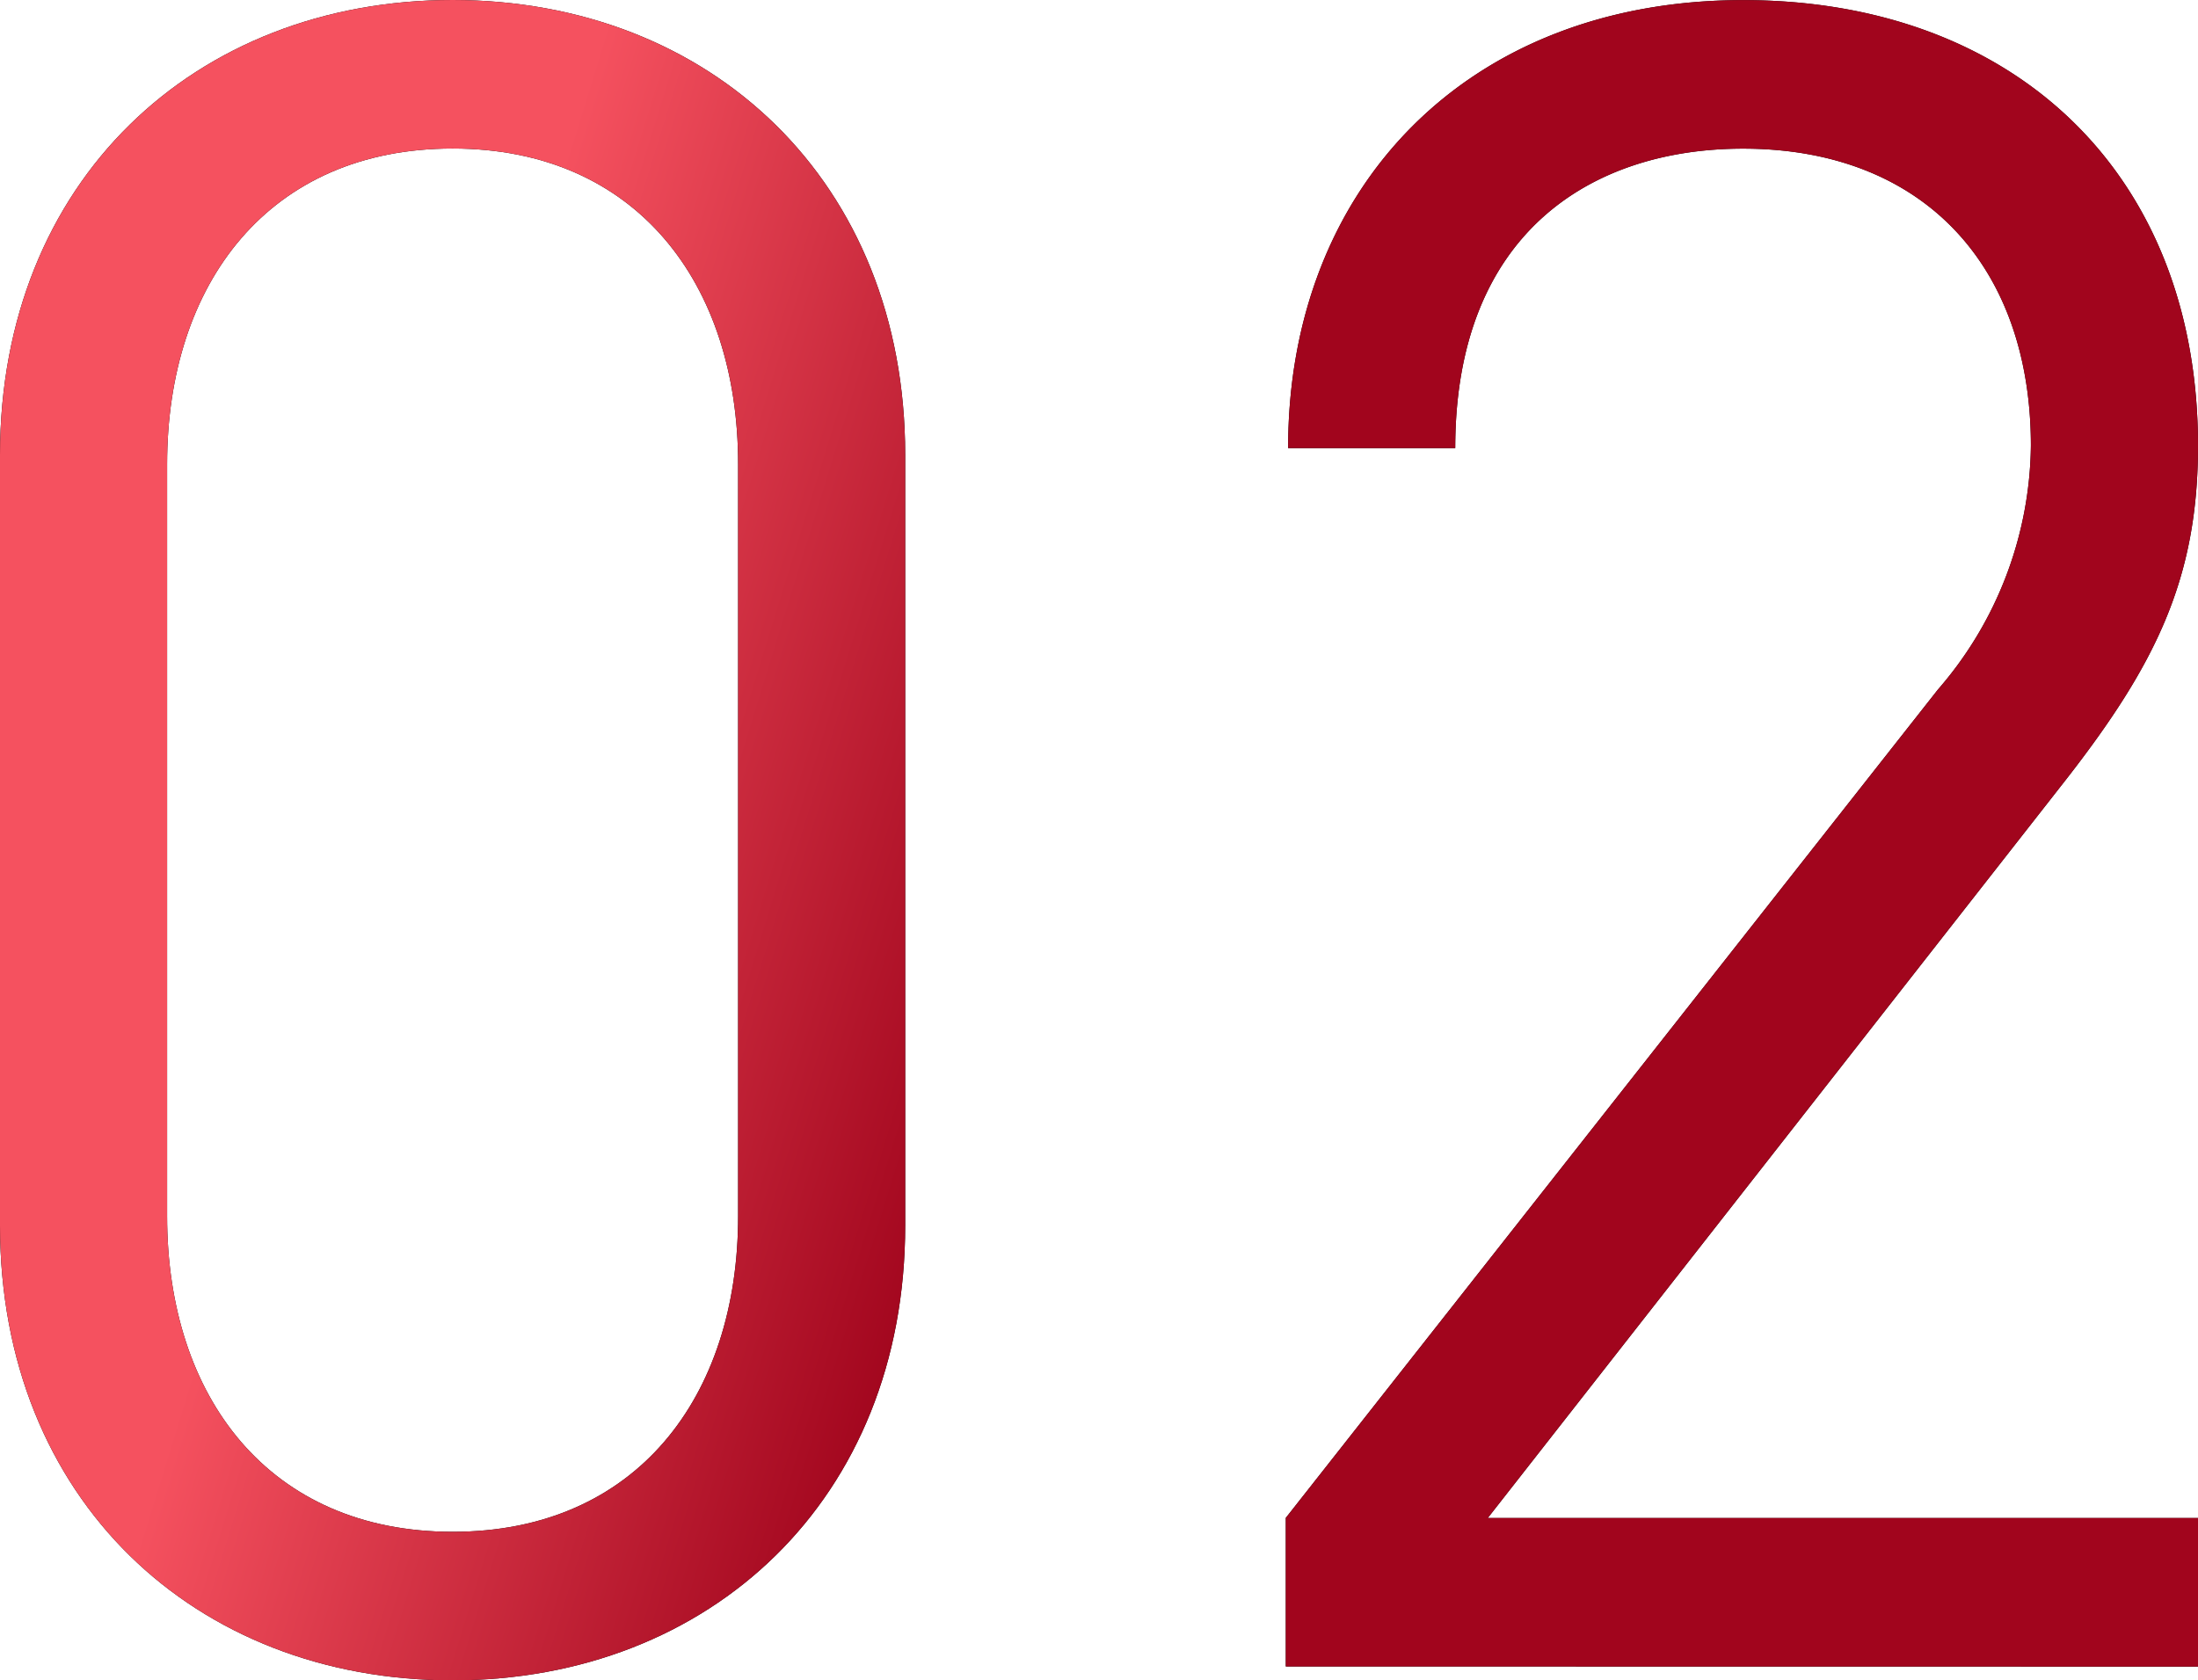
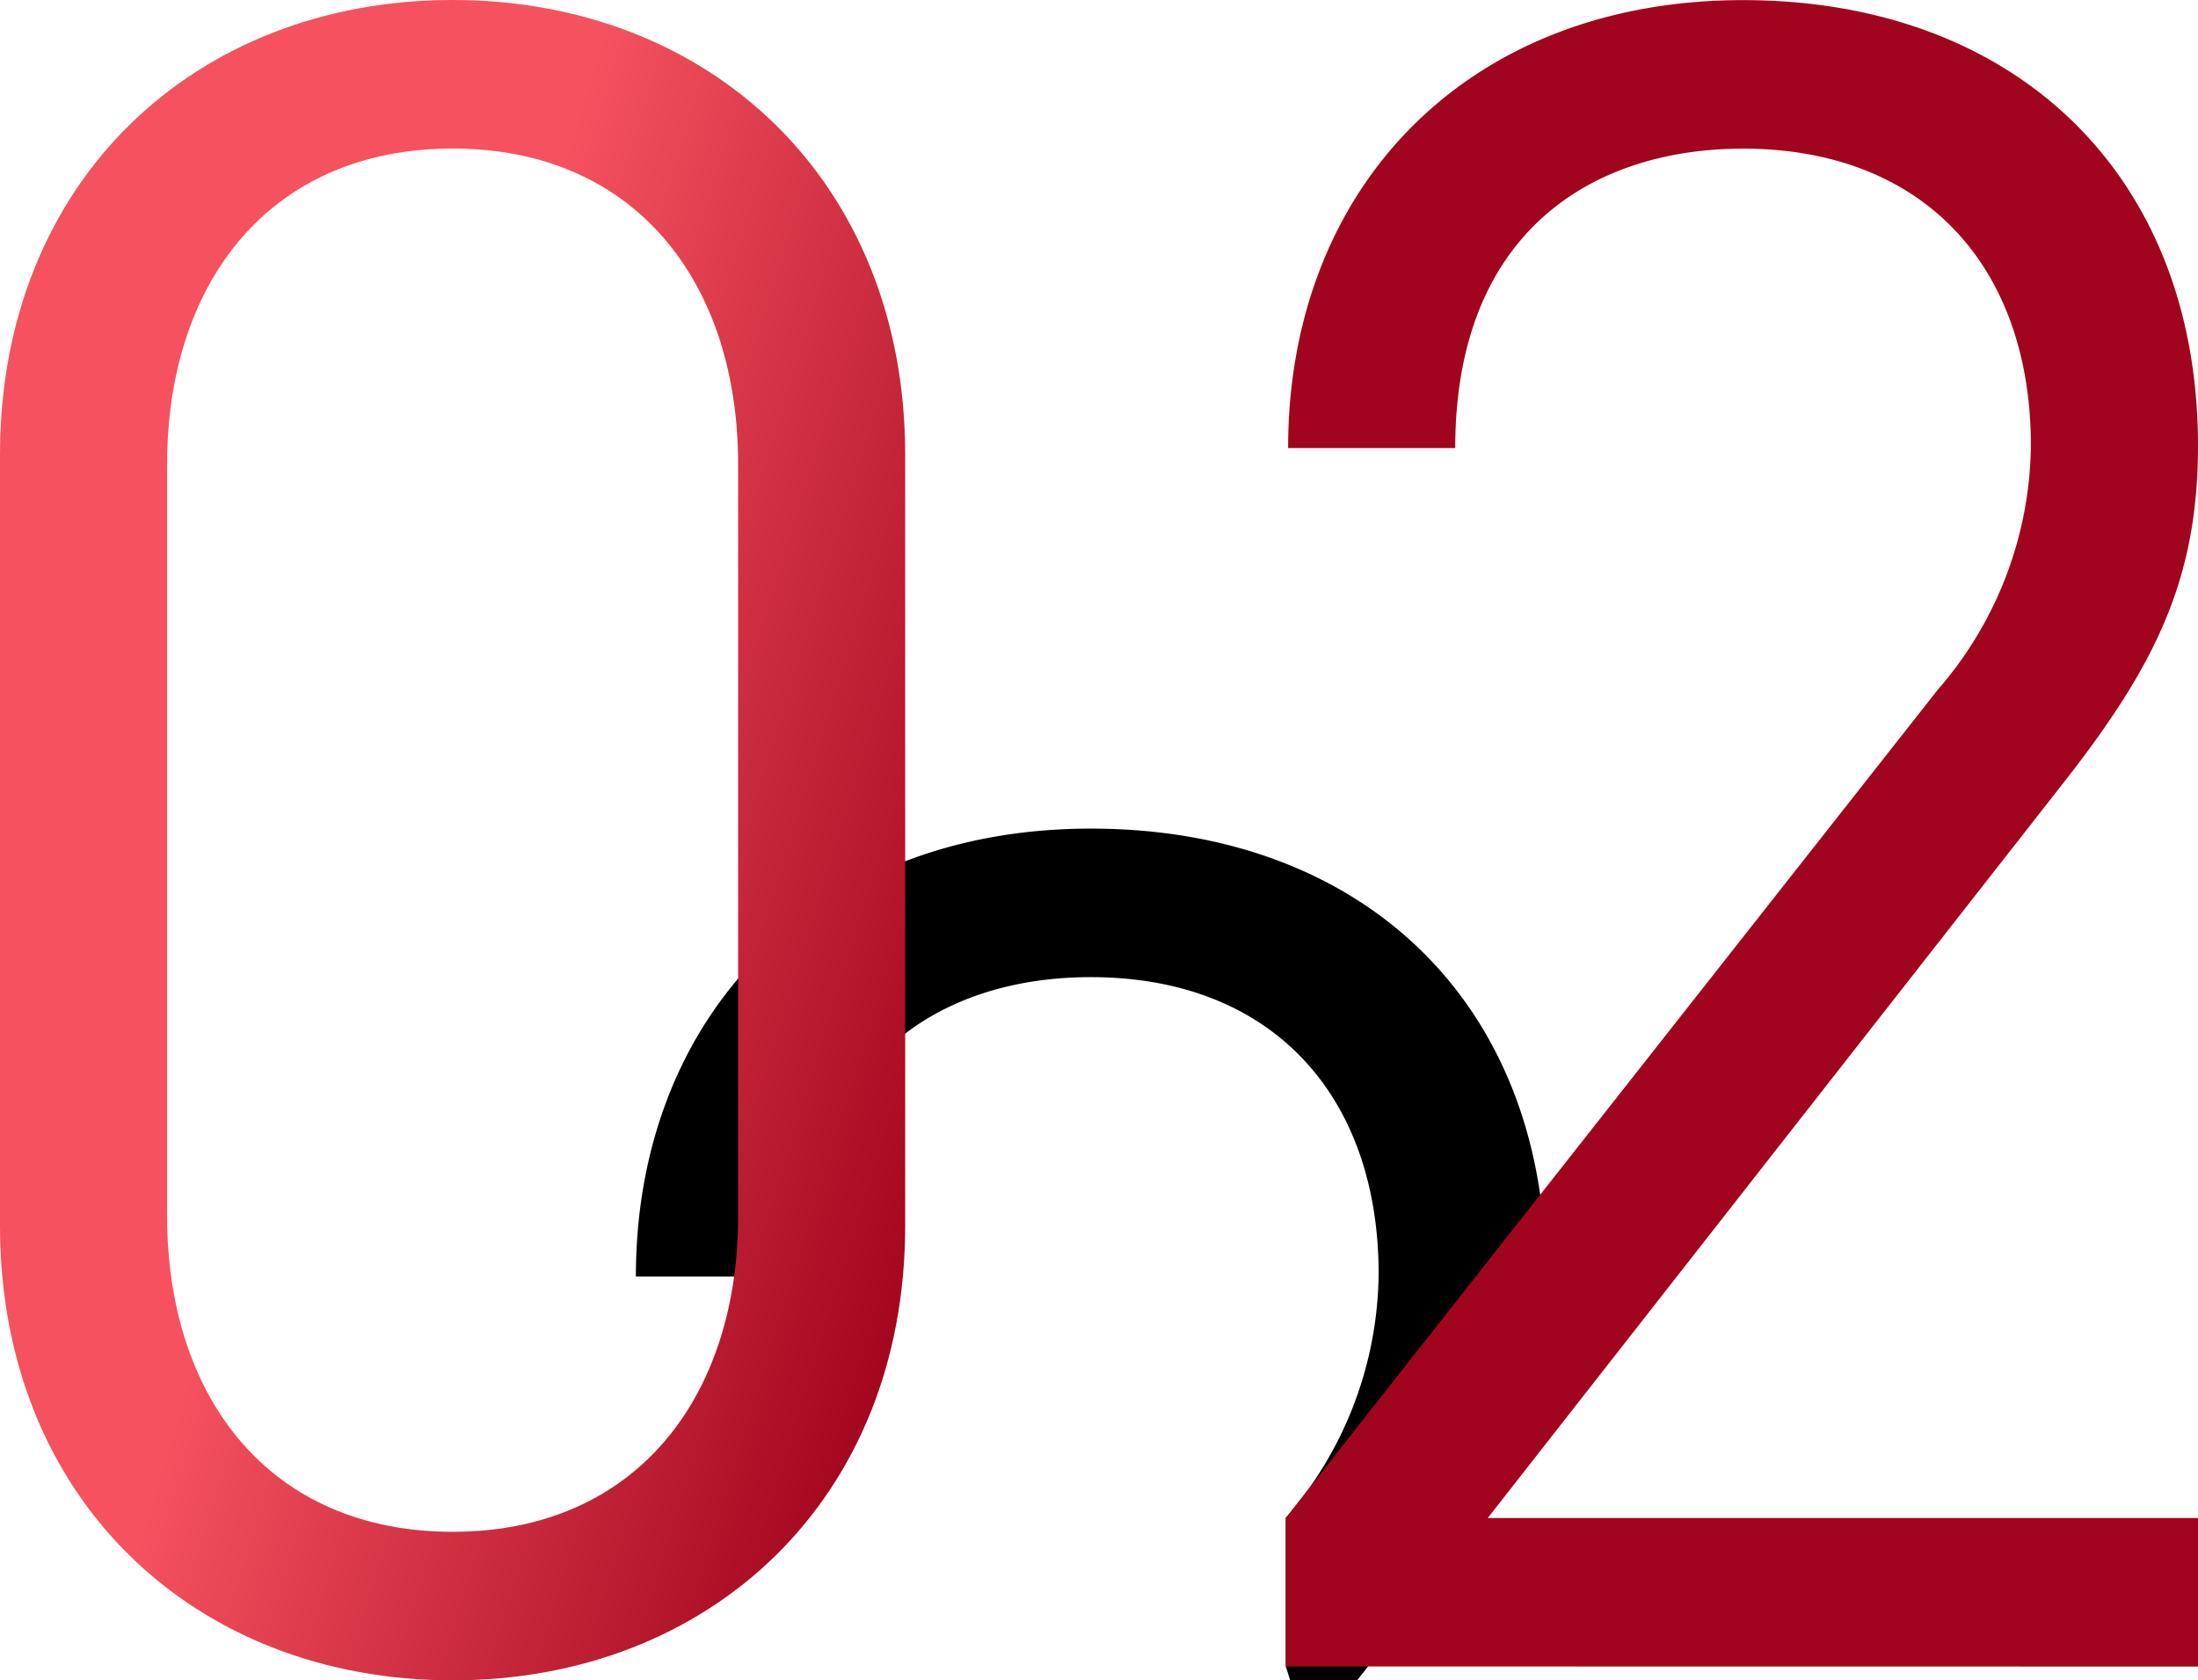
<svg xmlns="http://www.w3.org/2000/svg" xmlns:xlink="http://www.w3.org/1999/xlink" width="56.82" height="43.442" viewBox="0 0 56.82 43.442">
  <defs>
    <style>.a{fill:url(#a);}.b{fill:url(#b);}</style>
    <linearGradient id="a" x1="0.599" y1="0.14" x2="1.192" y2="0.484" gradientUnits="objectBoundingBox">
      <stop offset="0" stop-color="#f5515f" />
      <stop offset="1" stop-color="#a1051d" />
    </linearGradient>
    <linearGradient id="b" x1="-0.815" y1="0.141" x2="-0.227" y2="0.488" xlink:href="#a" />
  </defs>
  <g transform="translate(-218.906 -148.177)">
-     <path d="M230.606,191.619c-6.66,0-11.7-4.68-11.7-11.76V159.938c0-7.081,5.04-11.761,11.7-11.761s11.7,4.68,11.7,11.761v19.921C242.307,186.939,237.267,191.619,230.606,191.619Zm7.381-31.441c0-4.681-2.64-8.161-7.381-8.161s-7.38,3.48-7.38,8.161v19.441c0,4.68,2.64,8.16,7.38,8.16s7.381-3.48,7.381-8.16Z" />
-     <path d="M252.145,191.26v-3.841L269.006,166a9.76,9.76,0,0,0,2.4-6.3c0-4.62-2.76-7.68-7.44-7.68-3.96,0-7.441,2.22-7.441,7.741h-4.32c0-6.721,4.62-11.581,11.761-11.581,7.02,0,11.76,4.5,11.76,11.52,0,3.421-1.079,5.641-3.42,8.641l-14.94,19.081h18.36v3.841Z" />
+     <path d="M252.145,191.26v-3.841a9.76,9.76,0,0,0,2.4-6.3c0-4.62-2.76-7.68-7.44-7.68-3.96,0-7.441,2.22-7.441,7.741h-4.32c0-6.721,4.62-11.581,11.761-11.581,7.02,0,11.76,4.5,11.76,11.52,0,3.421-1.079,5.641-3.42,8.641l-14.94,19.081h18.36v3.841Z" />
    <path class="a" d="M230.606,191.619c-6.66,0-11.7-4.68-11.7-11.76V159.938c0-7.081,5.04-11.761,11.7-11.761s11.7,4.68,11.7,11.761v19.921C242.307,186.939,237.267,191.619,230.606,191.619Zm7.381-31.441c0-4.681-2.64-8.161-7.381-8.161s-7.38,3.48-7.38,8.161v19.441c0,4.68,2.64,8.16,7.38,8.16s7.381-3.48,7.381-8.16Z" />
    <path class="b" d="M252.145,191.26v-3.841L269.006,166a9.76,9.76,0,0,0,2.4-6.3c0-4.62-2.76-7.68-7.44-7.68-3.96,0-7.441,2.22-7.441,7.741h-4.32c0-6.721,4.62-11.581,11.761-11.581,7.02,0,11.76,4.5,11.76,11.52,0,3.421-1.079,5.641-3.42,8.641l-14.94,19.081h18.36v3.841Z" />
  </g>
</svg>